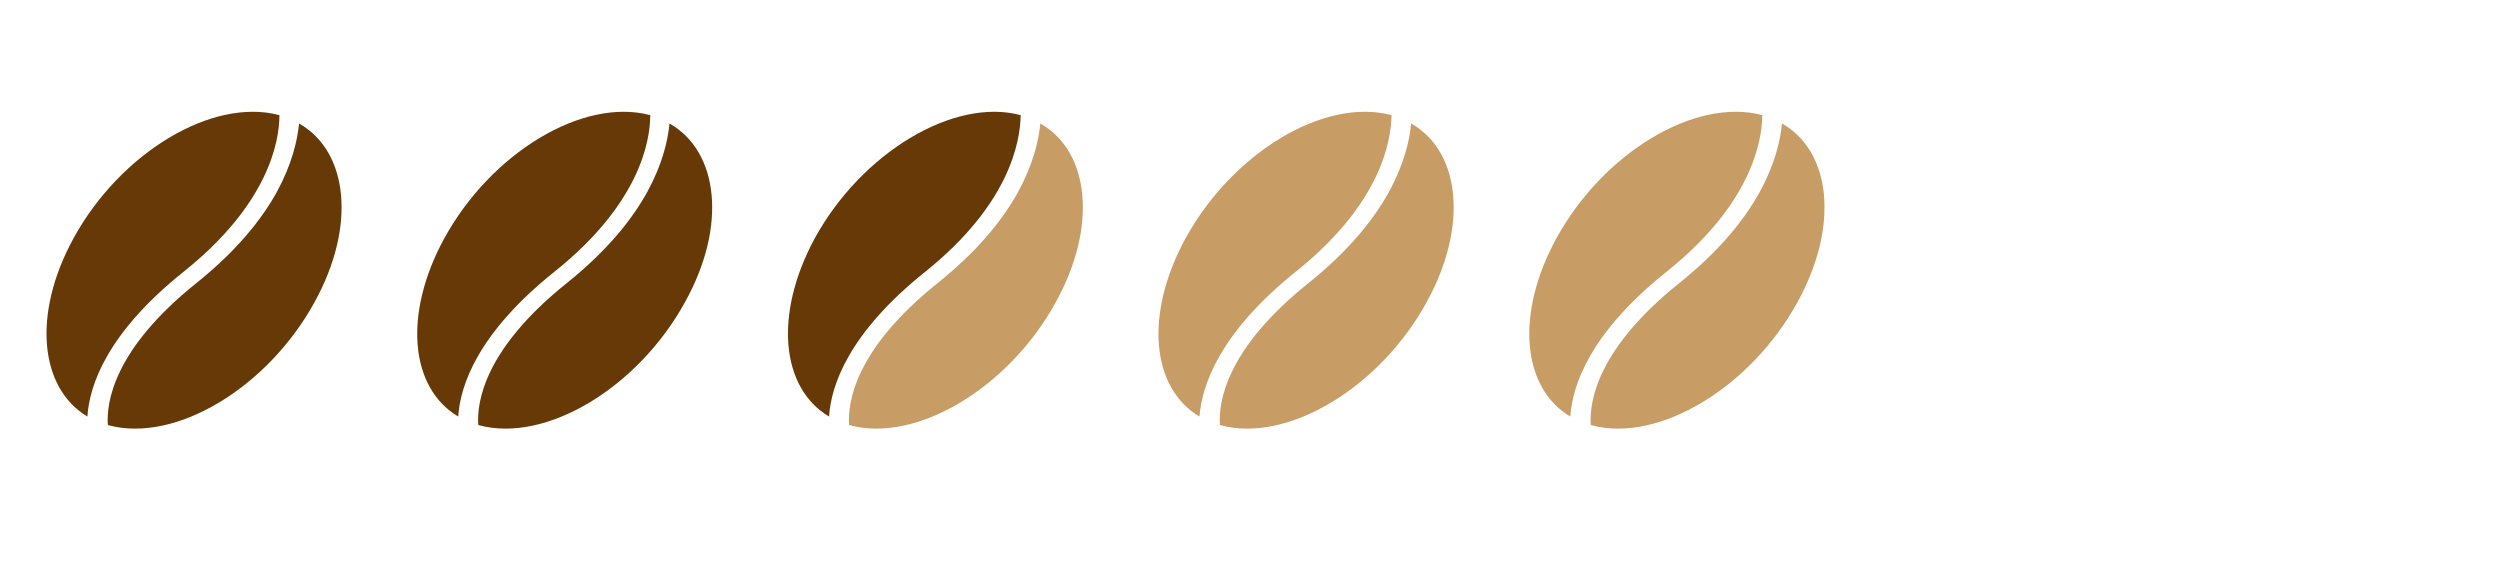
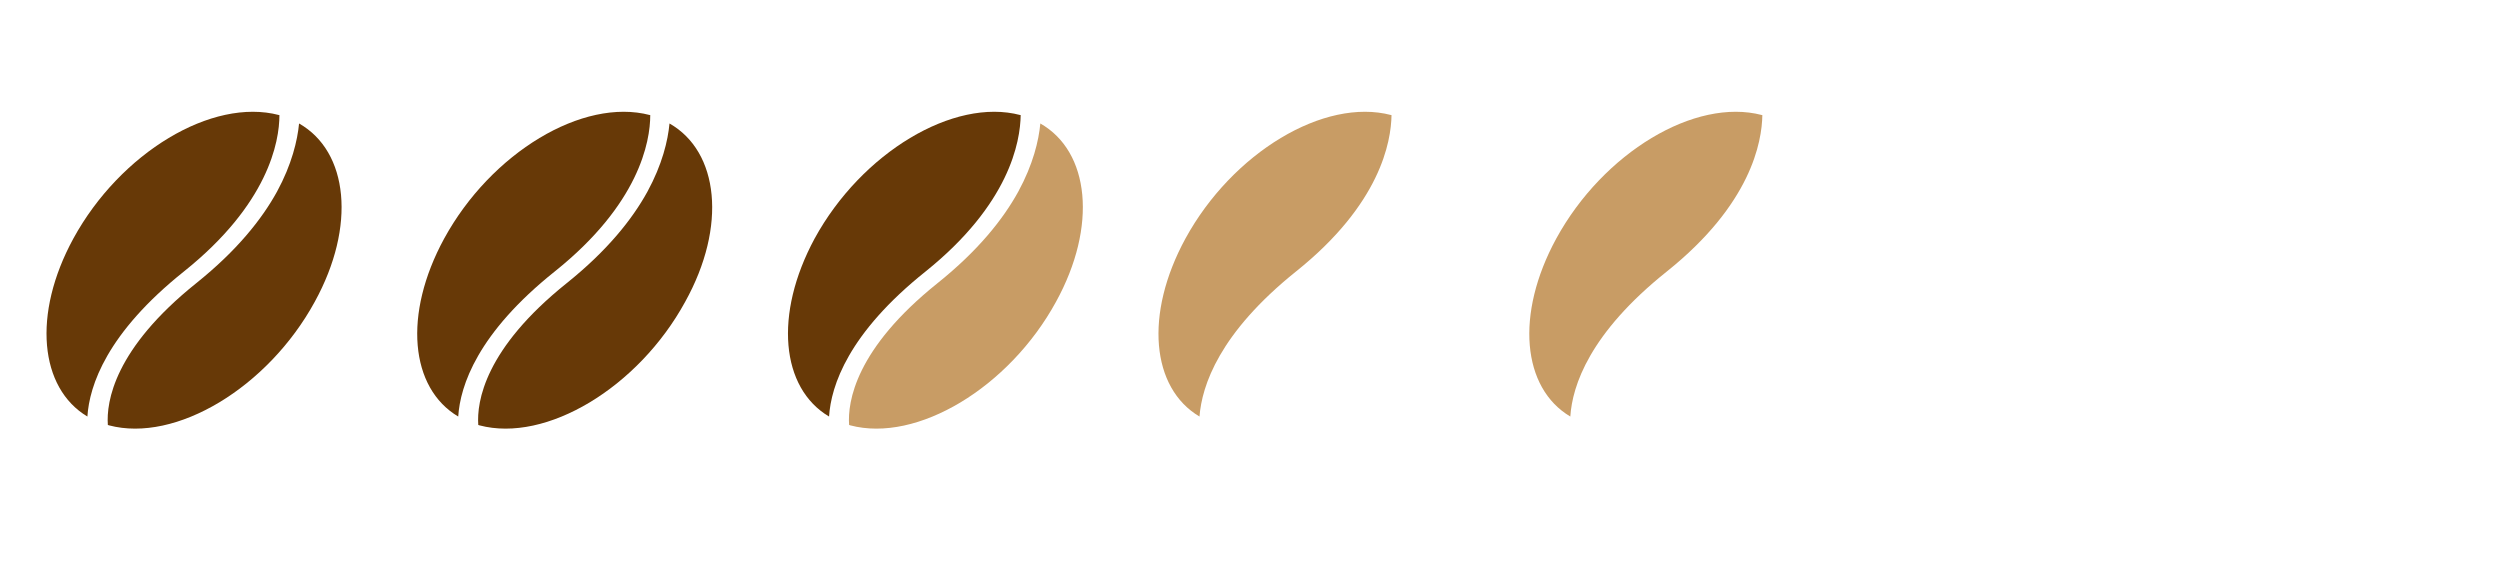
<svg xmlns="http://www.w3.org/2000/svg" version="1.1" id="Calque_2" x="0px" y="0px" viewBox="0 0 62.36 14.17" style="enable-background:new 0 0 62.36 14.17;" xml:space="preserve">
  <style type="text/css">
	.st0{fill:#673907;}
	.st1{fill:#C89C65;}
</style>
  <path class="st0" d="M7.46,3.08C7.42,3.5,7.28,4.1,6.91,4.78c-0.38,0.69-1,1.47-2.01,2.28c-2.05,1.64-2.25,2.96-2.21,3.54  c0.01,0,0.02,0.01,0.03,0.01c1.66,0.44,3.96-0.94,5.13-3.08C8.89,5.64,8.69,3.78,7.46,3.08" />
  <path class="st0" d="M2.18,10.39C0.99,9.68,0.8,7.84,1.83,5.95c1.17-2.14,3.46-3.52,5.13-3.08c0,0,0.01,0,0.01,0  c0,0.67-0.28,2.22-2.38,3.9C2.66,8.31,2.23,9.62,2.18,10.39" />
  <path class="st0" d="M16.7,3.08c-0.04,0.43-0.18,1.02-0.55,1.7c-0.38,0.69-1,1.47-2.01,2.28c-2.05,1.64-2.25,2.96-2.21,3.54  c0.01,0,0.02,0.01,0.03,0.01c1.66,0.44,3.96-0.94,5.13-3.08C18.14,5.64,17.93,3.78,16.7,3.08" />
  <path class="st0" d="M11.43,10.39c-1.2-0.71-1.38-2.55-0.35-4.44c1.17-2.14,3.46-3.52,5.13-3.08c0,0,0,0,0.01,0  c0,0.67-0.28,2.22-2.38,3.9C11.91,8.31,11.48,9.62,11.43,10.39" />
  <path class="st1" d="M25.95,3.08c-0.04,0.43-0.18,1.02-0.55,1.7c-0.38,0.69-1,1.47-2.01,2.28c-2.05,1.64-2.25,2.96-2.21,3.54  c0.01,0,0.02,0.01,0.03,0.01c1.66,0.44,3.96-0.94,5.13-3.08C27.38,5.64,27.18,3.78,25.95,3.08" />
  <path class="st0" d="M20.68,10.39c-1.2-0.71-1.38-2.55-0.36-4.44c1.17-2.14,3.47-3.52,5.13-3.08c0,0,0,0,0.01,0  c-0.01,0.67-0.28,2.22-2.37,3.9C21.16,8.31,20.73,9.62,20.68,10.39" />
-   <path class="st1" d="M35.2,3.08c-0.04,0.43-0.18,1.02-0.55,1.7c-0.38,0.69-1,1.47-2.01,2.28c-2.05,1.64-2.25,2.96-2.21,3.54  c0.01,0,0.02,0.01,0.03,0.01c1.66,0.44,3.96-0.94,5.13-3.08C36.63,5.64,36.43,3.78,35.2,3.08" />
  <path class="st1" d="M29.92,10.39c-1.2-0.71-1.38-2.55-0.35-4.44c1.17-2.14,3.46-3.52,5.13-3.08c0,0,0,0,0.01,0  c-0.01,0.67-0.28,2.22-2.38,3.9C30.41,8.31,29.98,9.62,29.92,10.39" />
-   <path class="st1" d="M44.45,3.08c-0.04,0.43-0.18,1.02-0.55,1.7c-0.38,0.69-1,1.47-2.01,2.28c-2.05,1.64-2.25,2.96-2.21,3.54  c0.01,0,0.02,0.01,0.03,0.01c1.66,0.44,3.96-0.94,5.13-3.08C45.88,5.64,45.68,3.78,44.45,3.08" />
  <path class="st1" d="M39.17,10.39c-1.2-0.71-1.38-2.55-0.35-4.44c1.17-2.14,3.46-3.52,5.13-3.08c0,0,0,0,0.01,0  c-0.01,0.67-0.28,2.22-2.38,3.9C39.65,8.31,39.22,9.62,39.17,10.39" />
</svg>